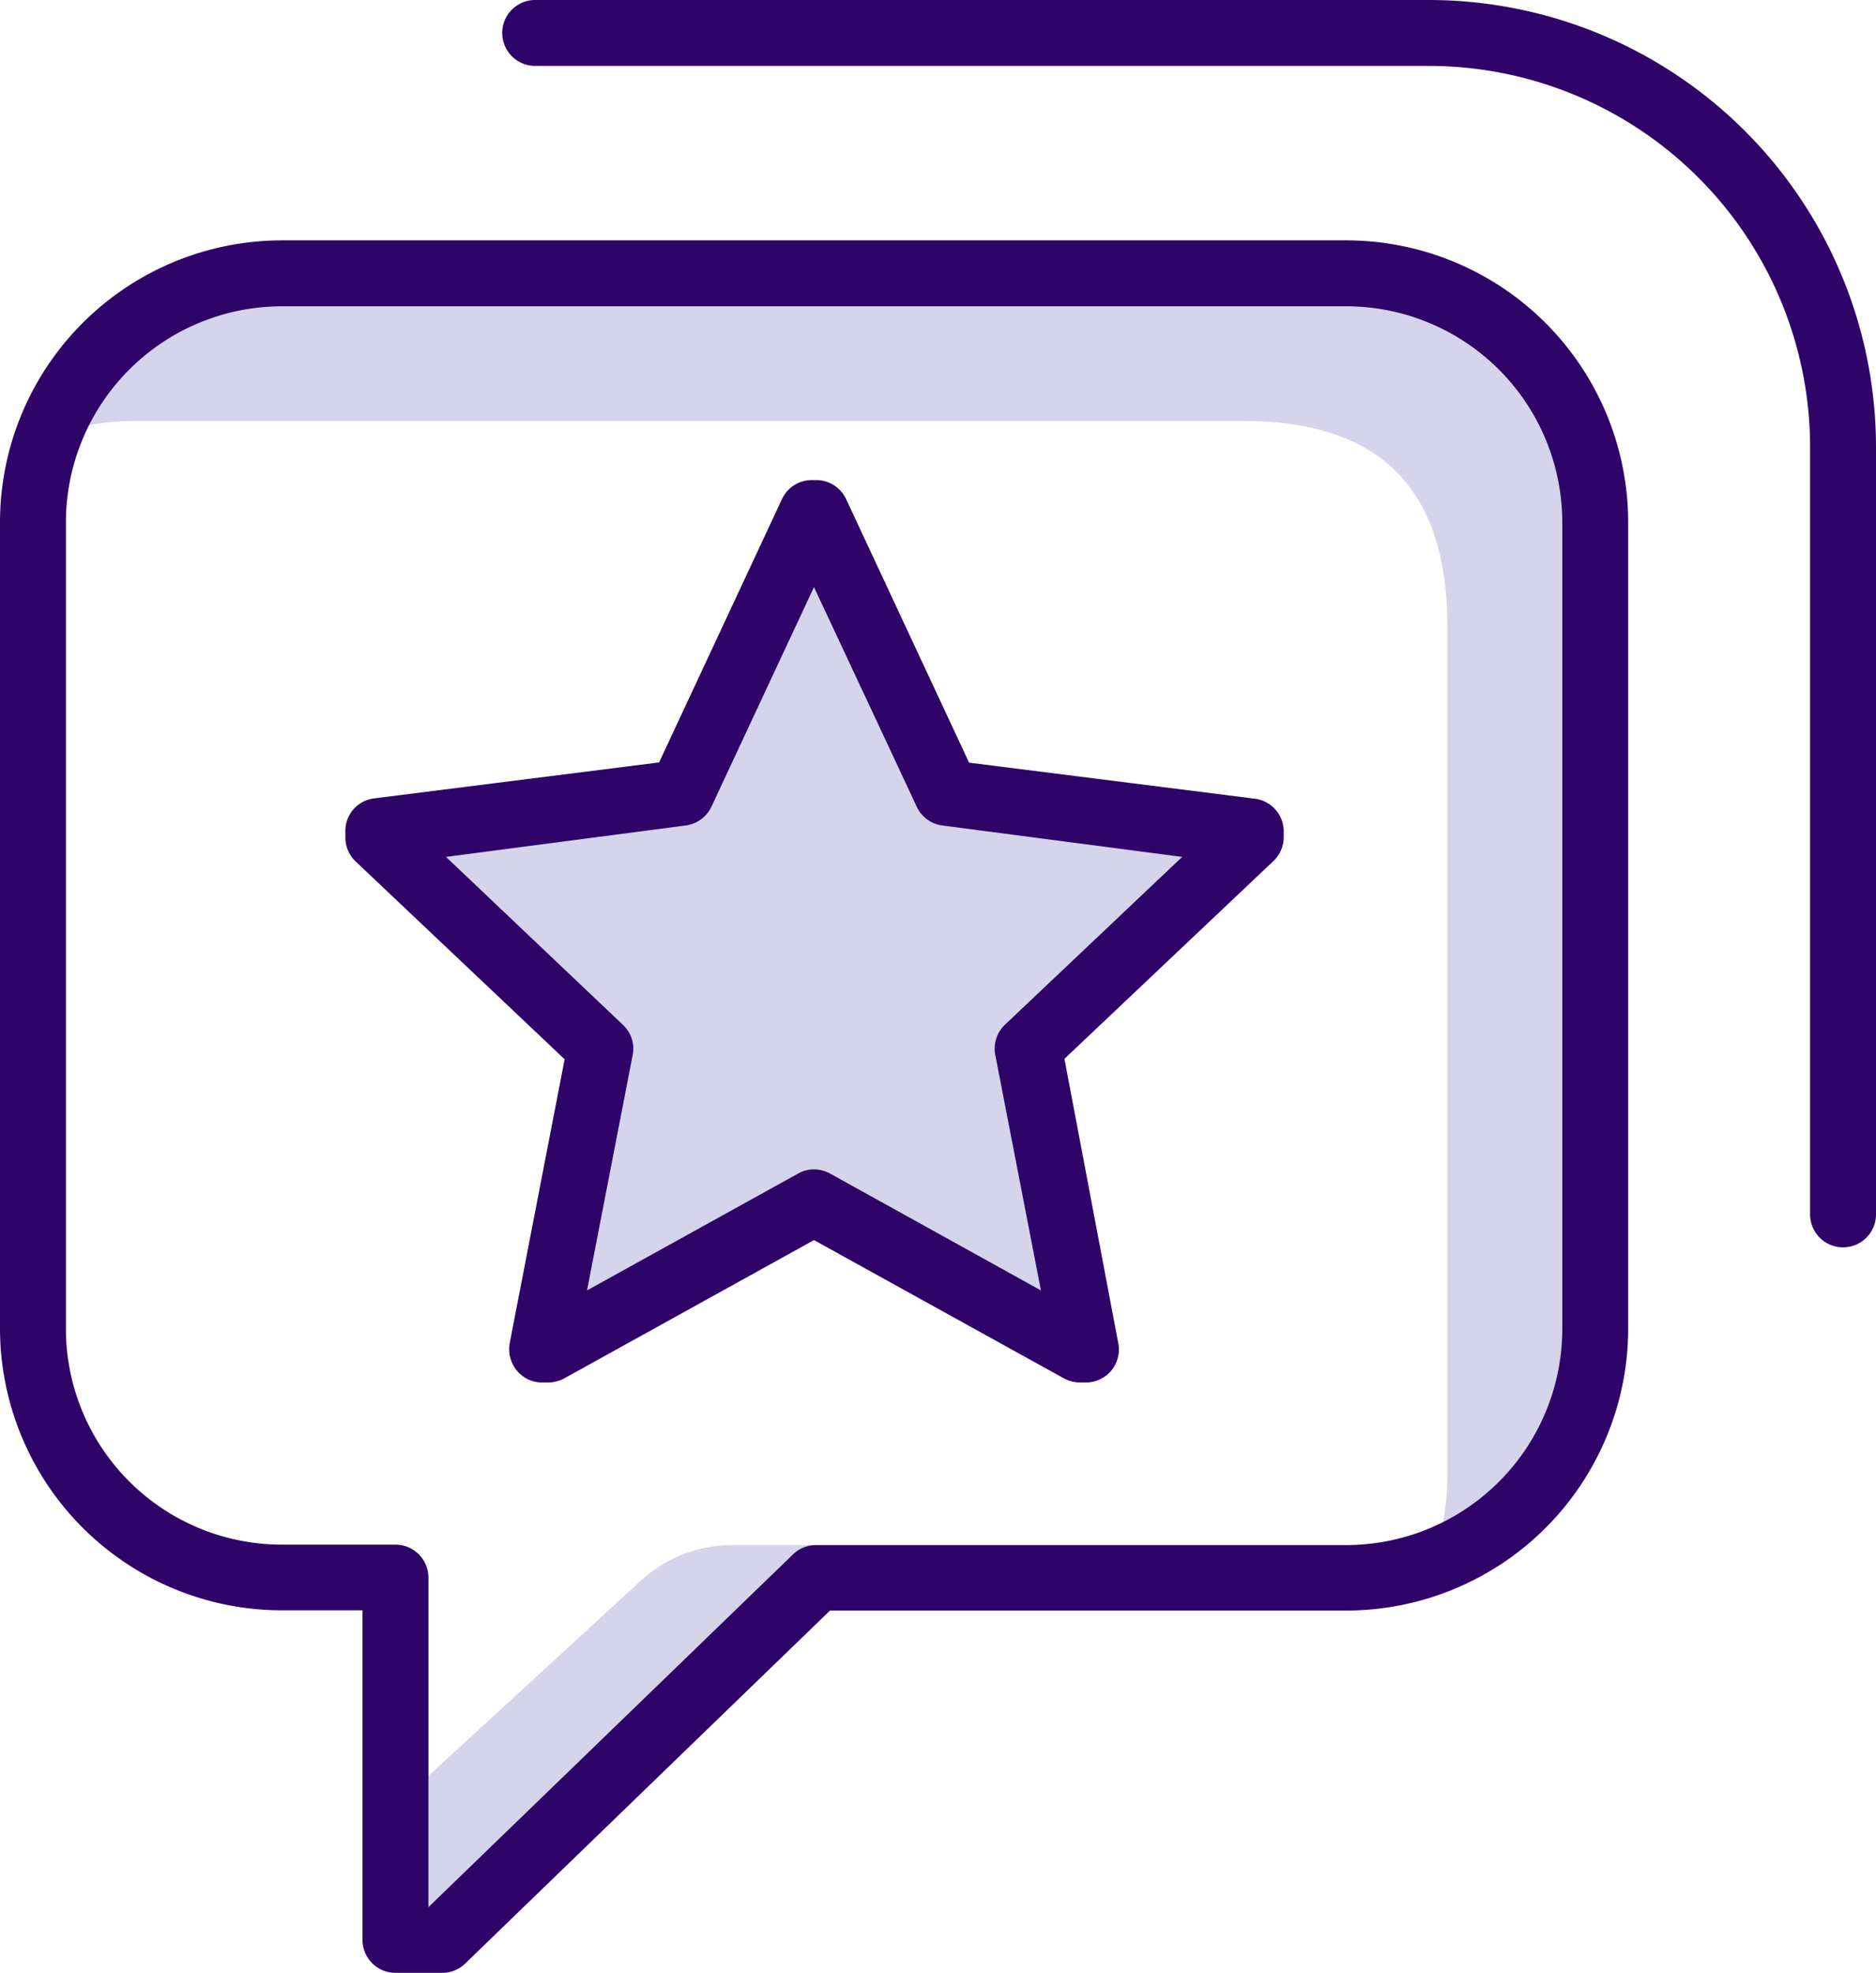
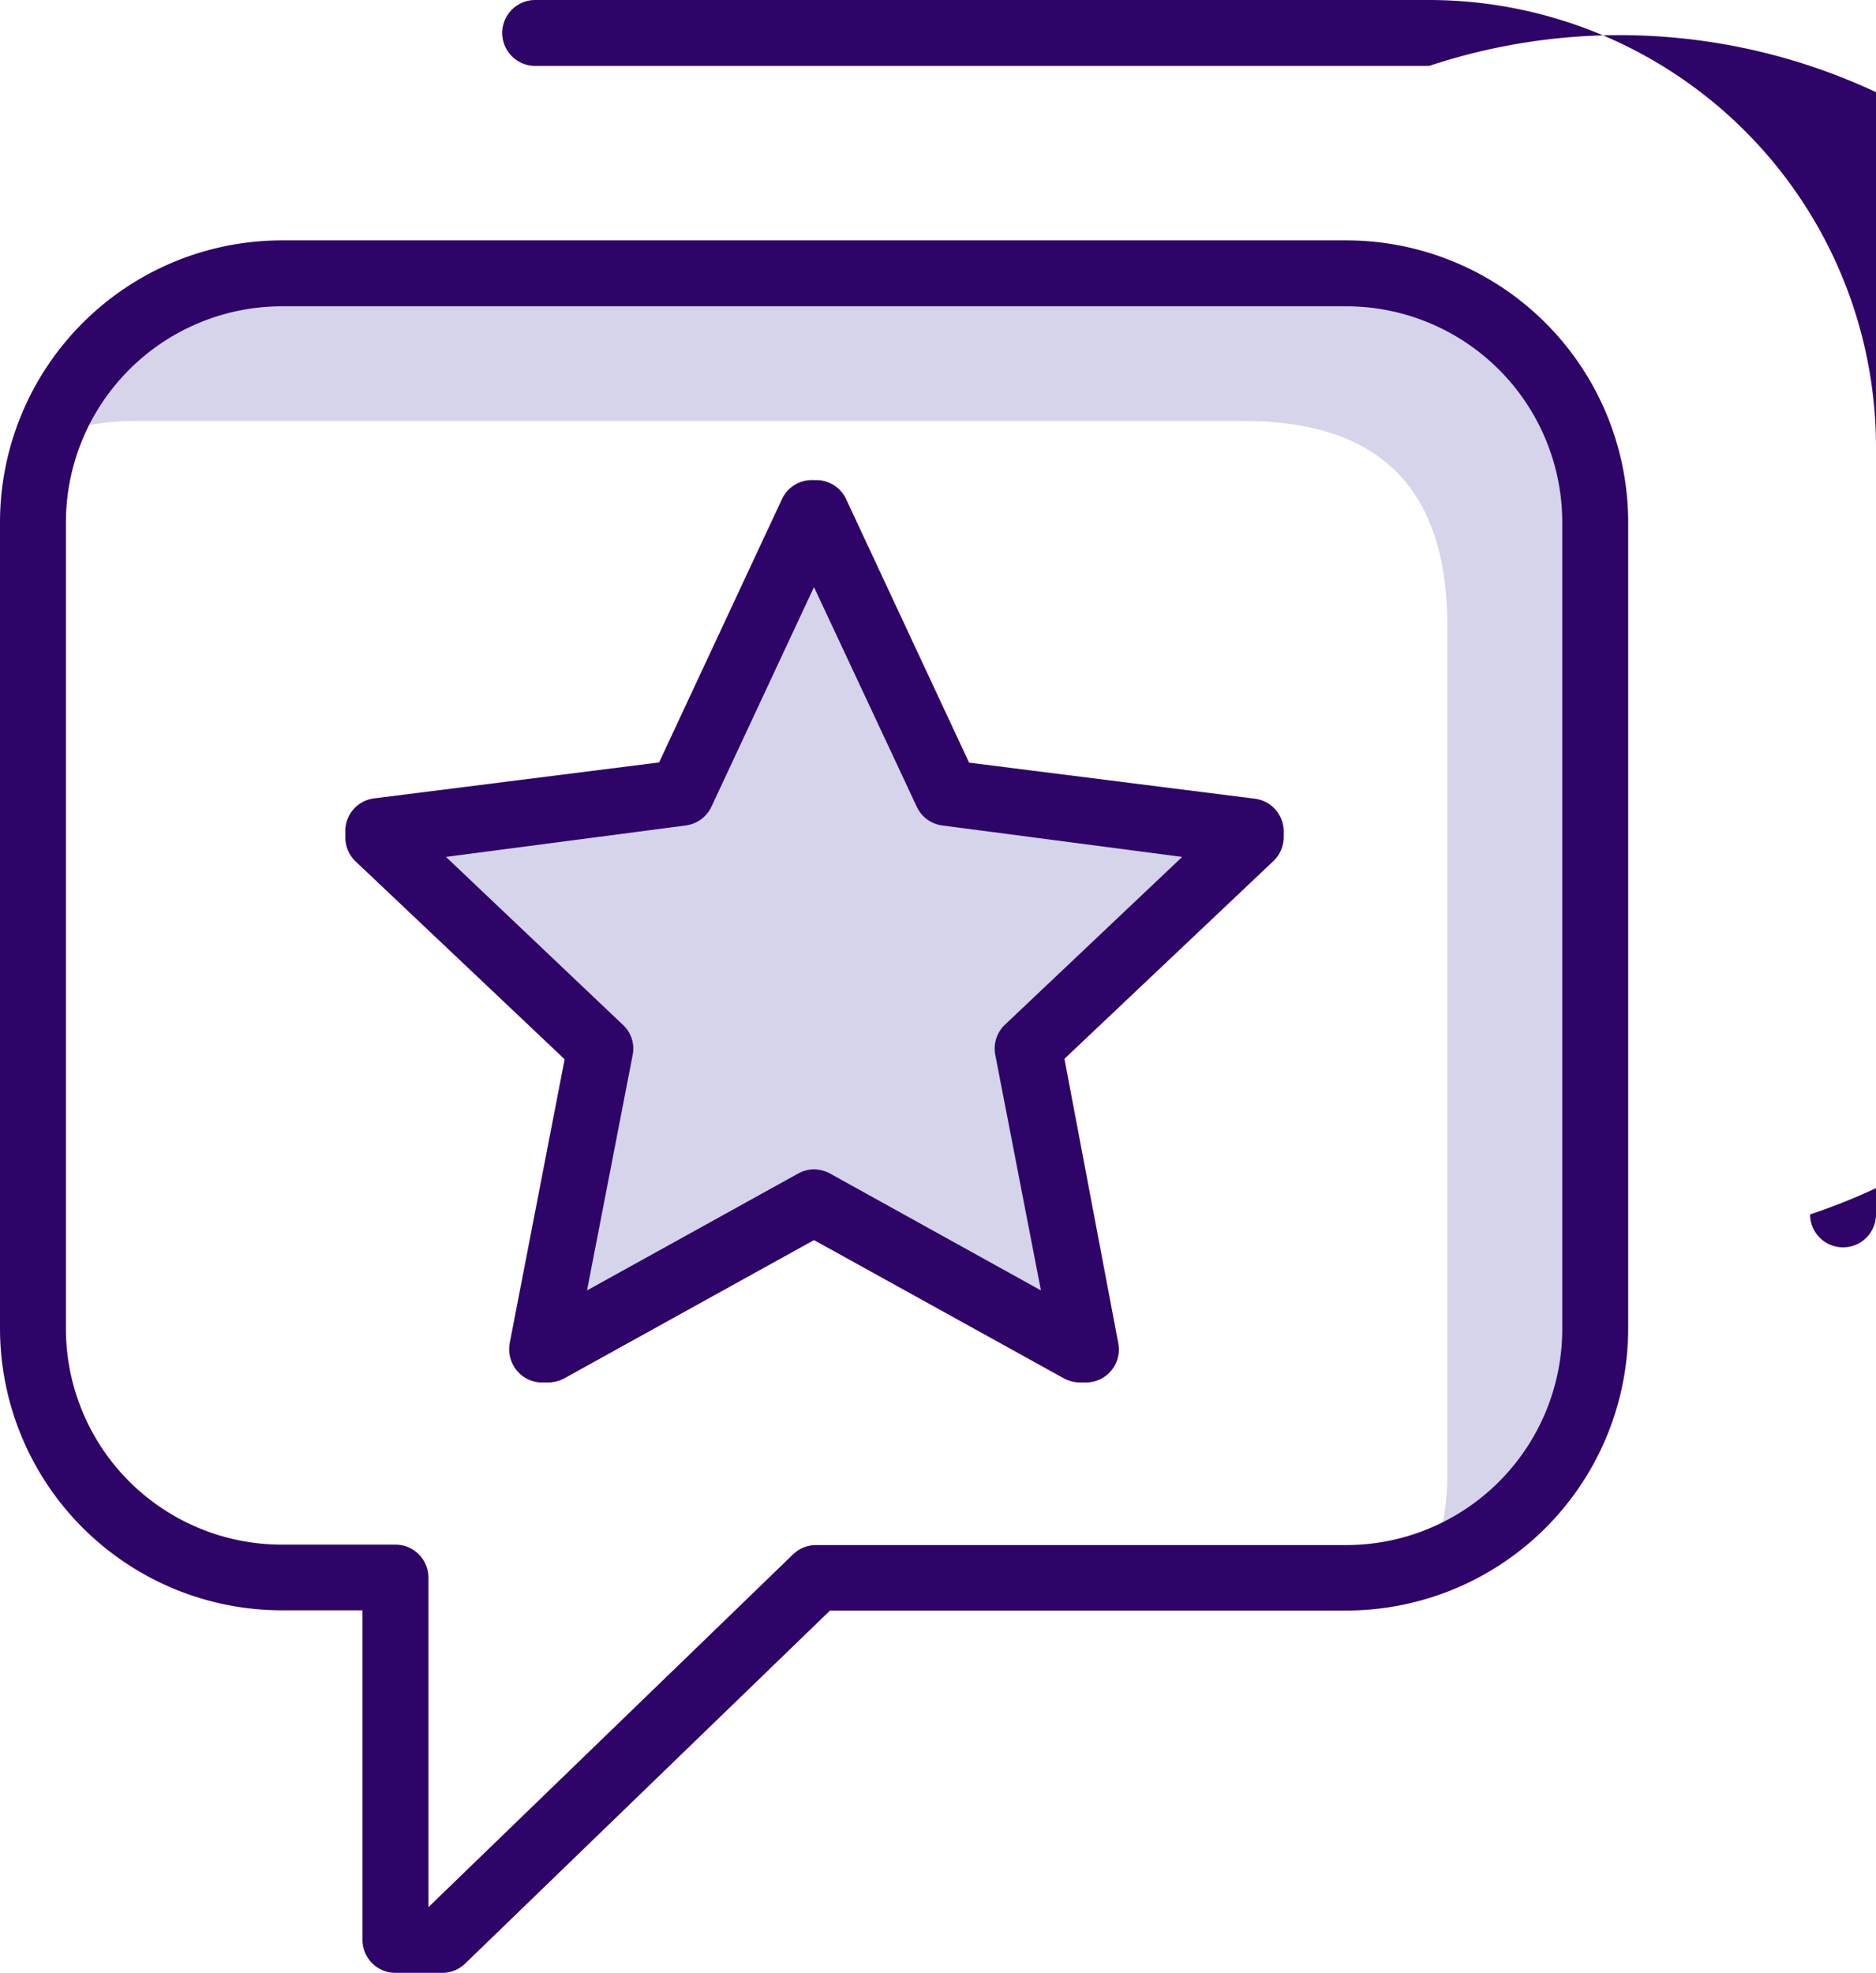
<svg xmlns="http://www.w3.org/2000/svg" viewBox="0 0 85.39 89.79">
  <defs>
    <style>.cls-1{fill:#d5d4ea;}.cls-2{fill:#2f0468;}</style>
  </defs>
  <g id="Layer_2" data-name="Layer 2">
    <g id="Layer_1-2" data-name="Layer 1">
      <polygon class="cls-1" points="17.22 37.82 31.02 36.08 36.98 23.35 37.13 23.35 43.08 36.08 56.89 37.82 56.89 38.09 46.78 47.69 49.43 61.42 49.15 61.42 37.05 54.73 24.96 61.42 24.68 61.42 27.33 47.69 17.22 38.09 17.22 37.82" />
-       <path class="cls-1" d="M38.32,70.32h-5a6.16,6.16,0,0,0-4.14,1.61L18.58,81.67v6.62h2.16Z" />
      <path class="cls-2" d="M49.43,62.92h-.28a1.59,1.59,0,0,1-.73-.19L37.05,56.44,25.69,62.73a1.59,1.59,0,0,1-.73.19h-.28a1.48,1.48,0,0,1-1.16-.55,1.53,1.53,0,0,1-.32-1.24l2.5-12.92-9.51-9a1.5,1.5,0,0,1-.47-1.09v-.27A1.49,1.49,0,0,1,17,36.34L30,34.7l5.6-12A1.5,1.5,0,0,1,37,21.85h.15a1.5,1.5,0,0,1,1.36.86l5.6,12,13,1.64a1.5,1.5,0,0,1,1.32,1.48v.27a1.5,1.5,0,0,1-.47,1.09l-9.51,9L50.9,61.13a1.5,1.5,0,0,1-1.47,1.79Zm-12.38-9.7a1.59,1.59,0,0,1,.73.19l9.6,5.32L45.3,48a1.5,1.5,0,0,1,.45-1.37L53.81,39,42.9,37.57a1.49,1.49,0,0,1-1.17-.85l-4.68-10-4.67,10a1.51,1.51,0,0,1-1.17.85L20.3,39l8.06,7.65A1.47,1.47,0,0,1,28.8,48L26.72,58.73l9.61-5.32A1.52,1.52,0,0,1,37.05,53.22Z" />
      <path class="cls-1" d="M61.31,12.44H12.8A11.3,11.3,0,0,0,2.21,19.86a11.24,11.24,0,0,1,3.86-.7H56.59c6.24,0,9.29,3.09,9.29,9.36V67.17a11.42,11.42,0,0,1-.71,3.94,11.35,11.35,0,0,0,7.44-10.67V23.8A11.33,11.33,0,0,0,61.31,12.44Z" />
      <path class="cls-2" d="M20.13,89.79H18a1.5,1.5,0,0,1-1.5-1.5v-15H12.79A12.84,12.84,0,0,1,0,60.44V23.8A12.84,12.84,0,0,1,12.8,10.94H61.31A12.84,12.84,0,0,1,74.11,23.8V60.44A12.84,12.84,0,0,1,61.31,73.3H37.78L21.17,89.37A1.49,1.49,0,0,1,20.13,89.79ZM12.8,13.94A9.84,9.84,0,0,0,3,23.8V60.44a9.83,9.83,0,0,0,9.79,9.86H18a1.5,1.5,0,0,1,1.5,1.5v15l16.6-16.06a1.51,1.51,0,0,1,1-.42H61.31a9.84,9.84,0,0,0,9.8-9.86V23.8a9.84,9.84,0,0,0-9.8-9.86Z" />
-       <path class="cls-2" d="M83.89,56.77a1.5,1.5,0,0,1-1.5-1.5V20.34A17.36,17.36,0,0,0,65.05,3H24.36a1.5,1.5,0,0,1,0-3H65.05A20.36,20.36,0,0,1,85.39,20.34V55.27A1.5,1.5,0,0,1,83.89,56.77Z" />
+       <path class="cls-2" d="M83.89,56.77a1.5,1.5,0,0,1-1.5-1.5A17.36,17.36,0,0,0,65.05,3H24.36a1.5,1.5,0,0,1,0-3H65.05A20.36,20.36,0,0,1,85.39,20.34V55.27A1.5,1.5,0,0,1,83.89,56.77Z" />
    </g>
  </g>
</svg>